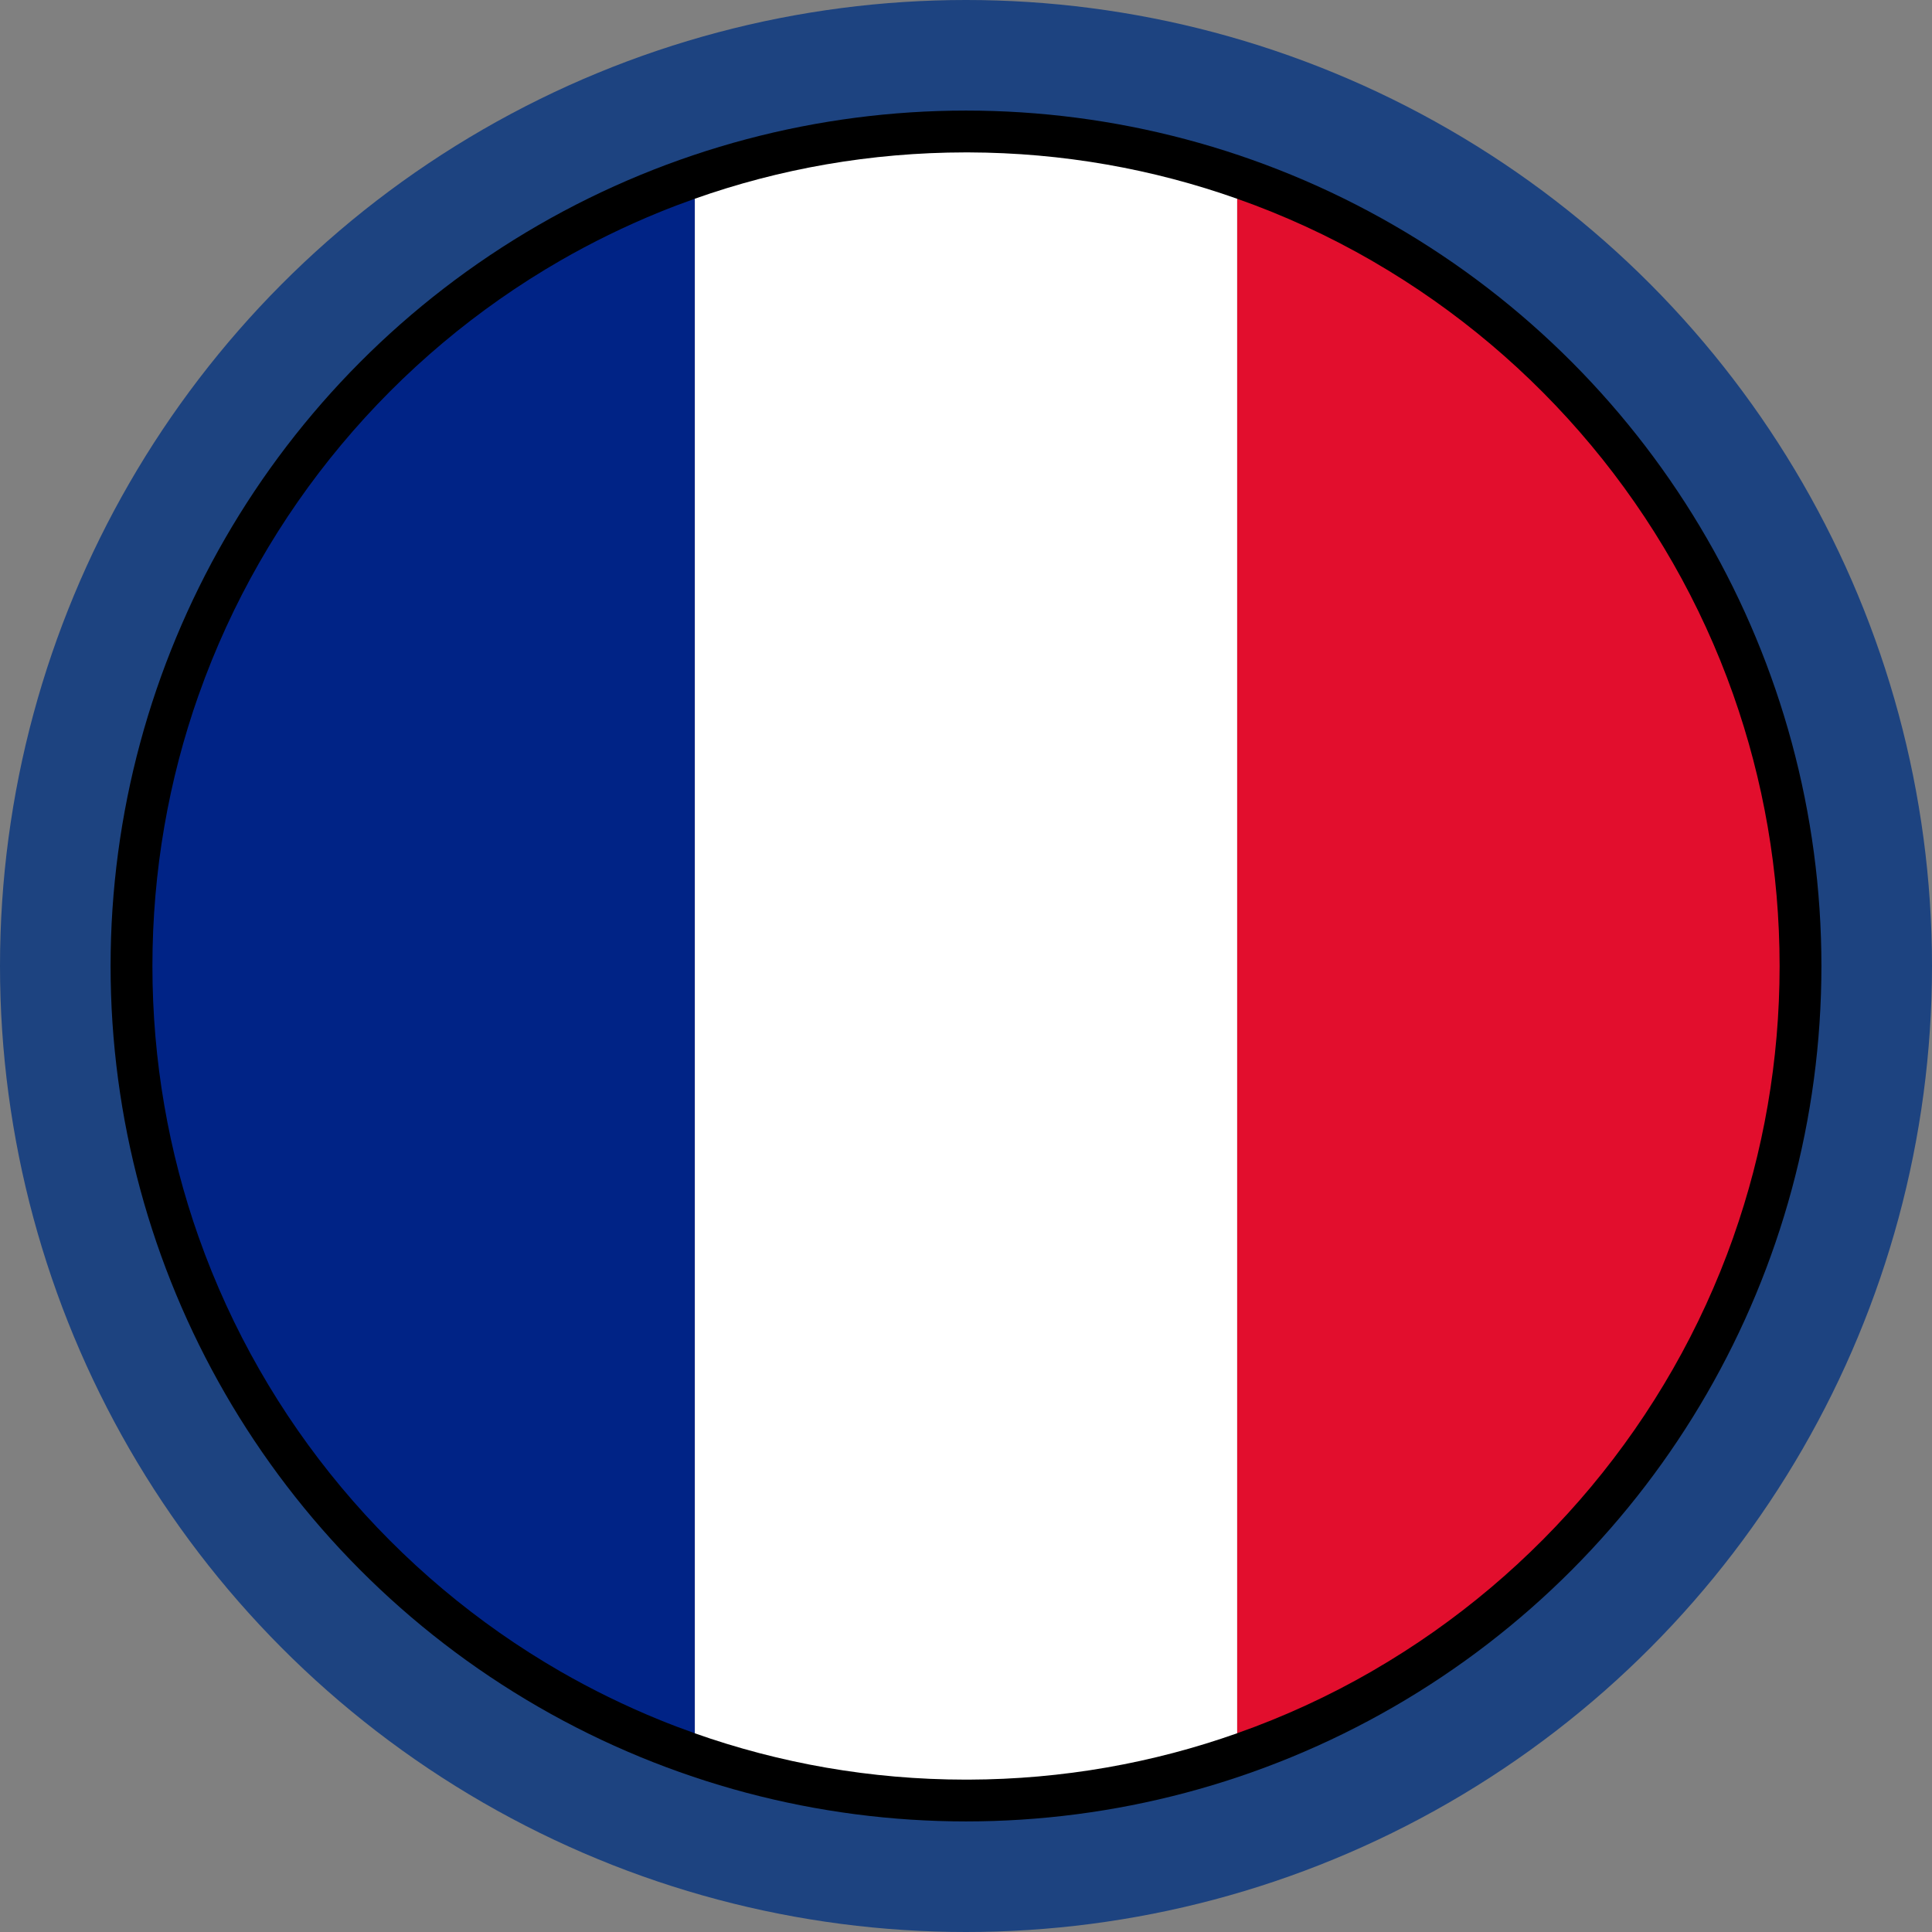
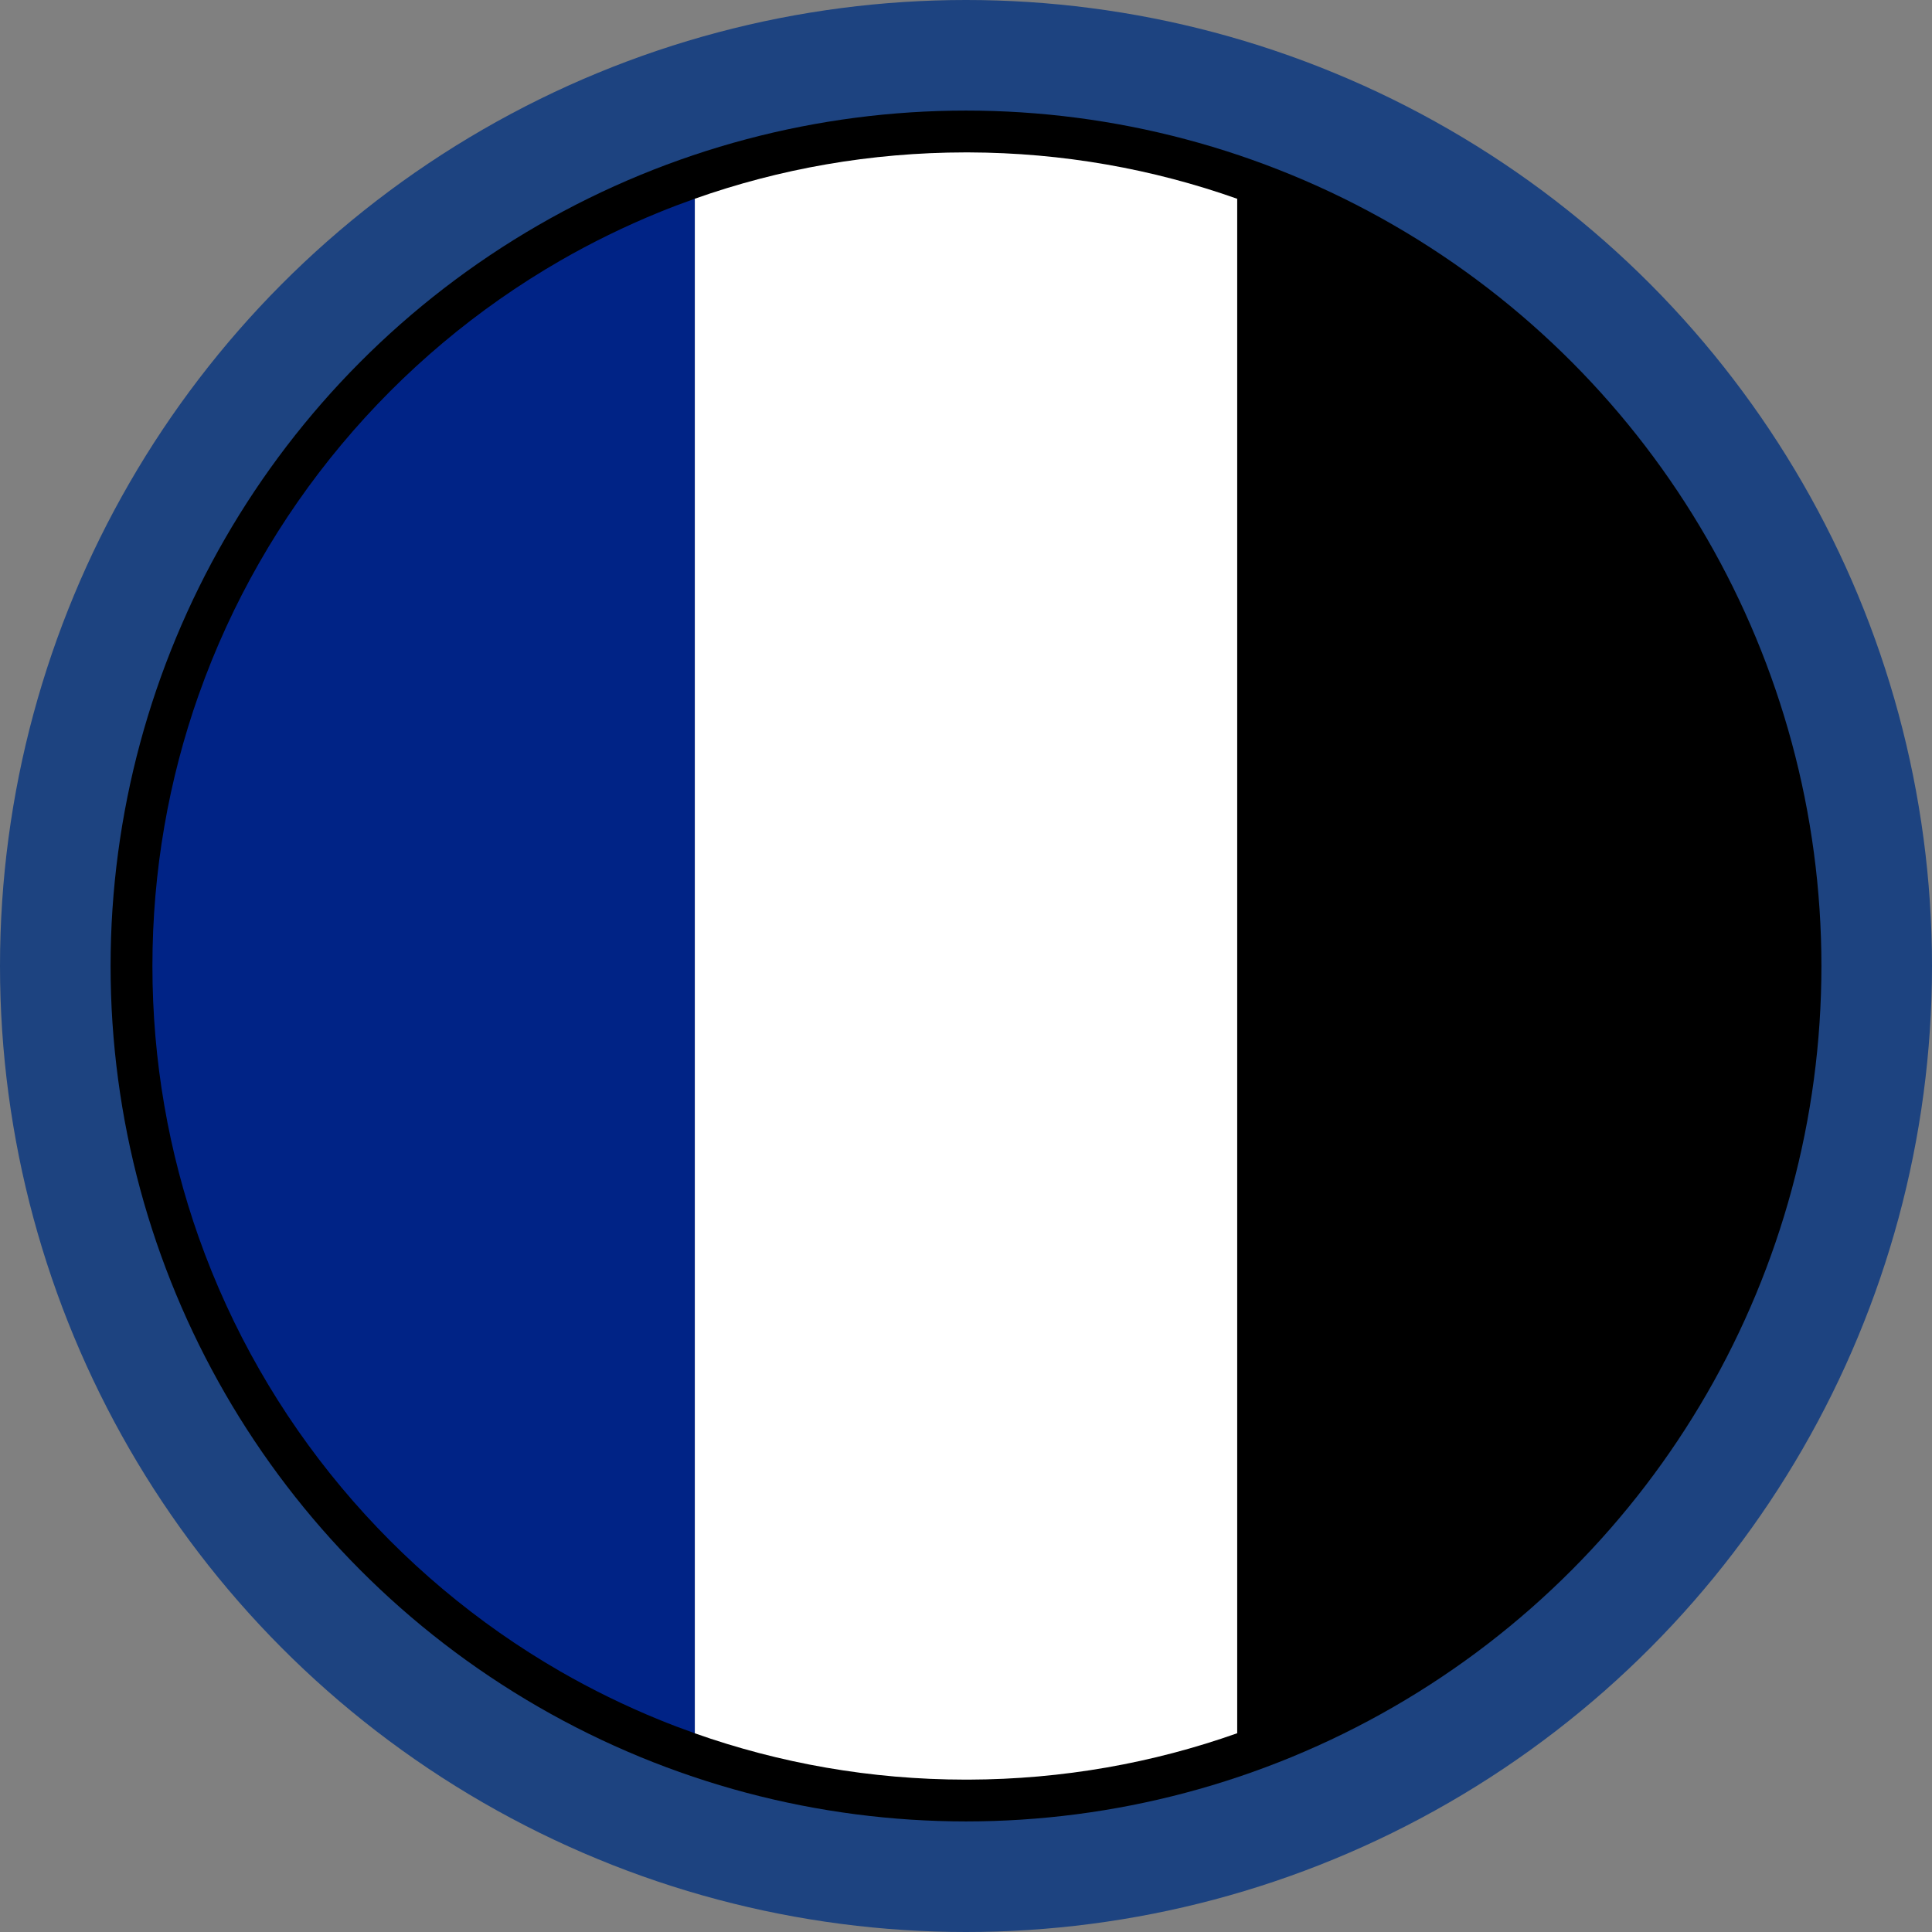
<svg xmlns="http://www.w3.org/2000/svg" viewBox="0 0 87.55 87.55" height="87.55" width="87.55" id="Layer_2">
  <rect x="0" y="0" width="87.55" height="87.55" fill="#808080" stroke="none" />
  <defs>
    <linearGradient gradientUnits="userSpaceOnUse" gradientTransform="translate(0 -1413.956)" y2="1493.344" x2="44.409" y1="1419.607" x1="43.98" id="linear-gradient">
      <stop stop-color="#fff" offset="0" />
      <stop stop-color="#e6e6e6" offset="1" />
    </linearGradient>
  </defs>
  <g id="Layer_2-2">
    <g id="Layer_2-2">
      <path style="fill:url(#linear-gradient);" d="M81.064,42.519c0,4.308-.74,8.443-2.097,12.285-.002.006-.004.009-.004.015-2.94,8.31-8.778,15.253-16.299,19.614-.028.019-.062.036-.094.056-1.925,1.109-3.96,2.048-6.085,2.797-3.808,1.349-7.905,2.089-12.172,2.102h-.141c-4.301-.002-8.428-.743-12.266-2.099-.553-.196-1.101-.403-1.643-.625-1.534-.627-3.019-1.355-4.444-2.174-7.566-4.359-13.438-11.323-16.39-19.67-.002-.006-.004-.009-.006-.015-1.357-3.843-2.095-7.978-2.095-12.285s.738-8.441,2.095-12.285c.002-.004.004-.009.006-.013,2.953-8.349,8.825-15.313,16.39-19.672,1.425-.819,2.91-1.547,4.444-2.174.542-.222,1.09-.429,1.643-.625,3.838-1.357,7.965-2.095,12.266-2.099h.141c4.267.013,8.364.753,12.172,2.102,2.125.749,4.161,1.688,6.085,2.797.032.021.066.036.094.056,7.521,4.363,13.359,11.304,16.299,19.616,0,.004.002.009.004.013,1.357,3.845,2.097,7.98,2.097,12.285h0Z" />
      <circle style="fill:#1d4380;" r="43.775" cy="43.775" cx="43.775" />
      <circle r="38.764" cy="43.775" cx="43.775" />
      <path style="fill:#002386;" d="M31.485,9.005v69.539c-.553-.196-1.101-.403-1.643-.625-1.534-.627-3.019-1.355-4.444-2.174-7.566-4.359-13.438-11.323-16.39-19.67-.002-.006-.004-.009-.006-.015-1.357-3.843-2.095-7.978-2.095-12.285s.738-8.441,2.095-12.285c.002-.004.004-.009.006-.013,2.953-8.349,8.825-15.313,16.39-19.672,1.425-.819,2.91-1.547,4.444-2.174.542-.222,1.09-.429,1.643-.625h0Z" />
      <path style="fill:#fff;" d="M56.065,9.008v69.535c-3.808,1.349-7.905,2.089-12.172,2.102h-.141c-4.301-.002-8.428-.743-12.266-2.099V9.005c3.838-1.357,7.965-2.095,12.266-2.099h.141c4.267.013,8.364.753,12.172,2.102Z" />
-       <path style="fill:#e20e2d;" d="M80.644,43.775c0,4.308-.74,8.443-2.097,12.285-.002.006-.004.009-.004.015-2.94,8.31-8.778,15.253-16.299,19.614-.028.019-.062.036-.094.056-1.925,1.109-3.96,2.048-6.085,2.797V9.008c2.125.749,4.161,1.688,6.085,2.797.032.021.066.036.094.056,7.521,4.363,13.359,11.304,16.299,19.616,0,.004.002.009.004.013,1.357,3.845,2.097,7.98,2.097,12.285Z" />
    </g>
  </g>
</svg>